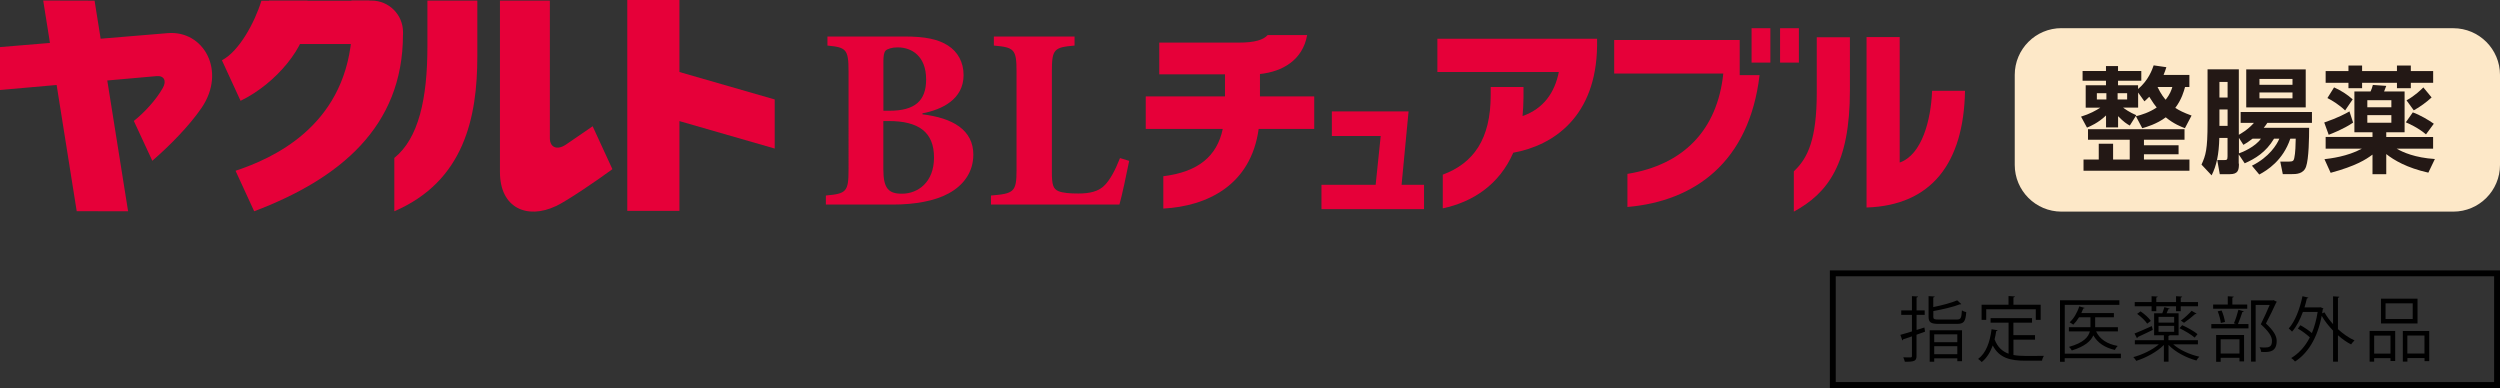
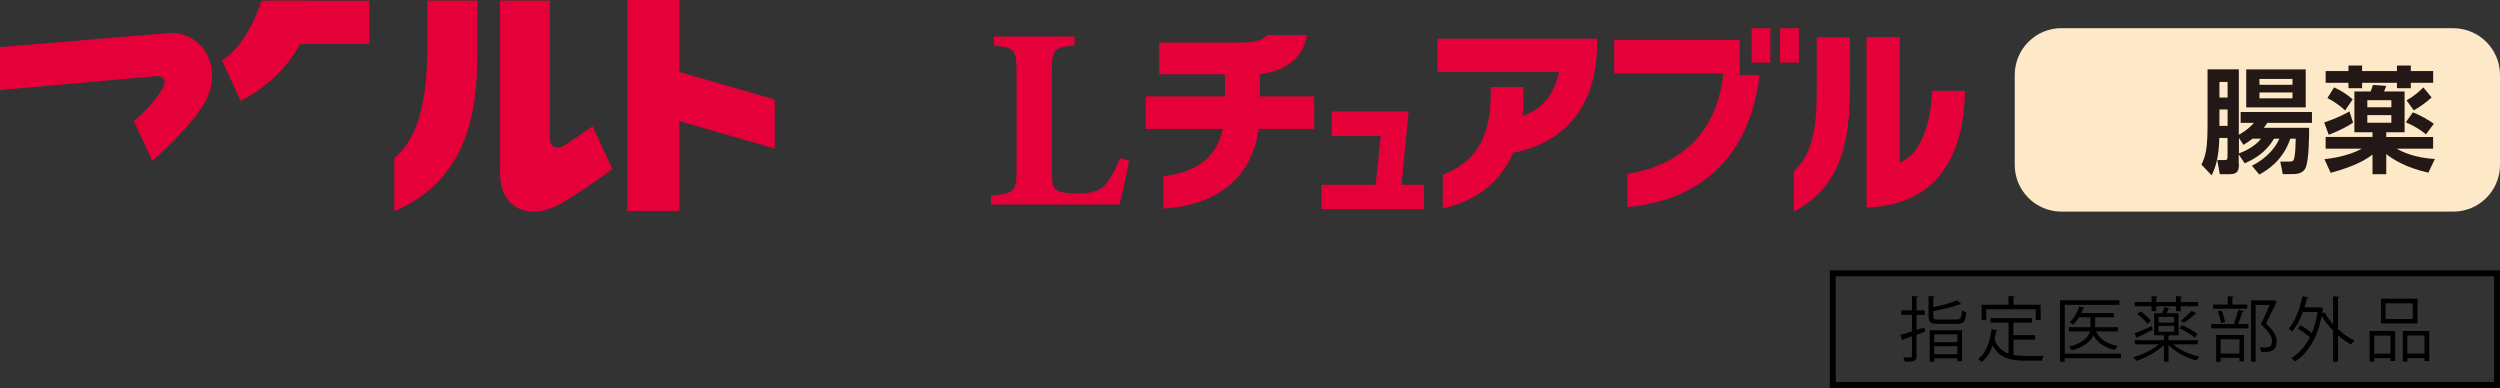
<svg xmlns="http://www.w3.org/2000/svg" id="_レイヤー_2" data-name="レイヤー 2" viewBox="0 0 425.29 66">
  <rect x="0" y="0" width="425.29" height="66" fill="#333333" stroke="none" />
  <g id="img">
    <g>
      <g>
        <path d="M424.29,47v18h-112v-18h112M425.29,46h-114v20h114v-20h0Z" />
        <g>
          <path d="M327.37,55.72l.11.7-1.45.52v3.62c0,.86-.4,1-1.99.97-.04-.19-.16-.53-.26-.74.56.01,1.08.01,1.24.01.16-.01.23-.06.23-.23v-3.35c-.56.19-1.08.37-1.49.5,0,.1-.06.17-.14.19l-.34-.95c.54-.14,1.22-.35,1.97-.58v-2.82h-1.82v-.76h1.82v-2.42l1.03.06c-.01.1-.07.14-.24.17v2.19h1.38v.76h-1.38v2.57l1.34-.42ZM328.88,53.86c0,.42.14.5.98.5h2.99c.71,0,.83-.22.9-1.56.18.13.52.26.74.3-.12,1.61-.4,2-1.59,2h-3.06c-1.38,0-1.76-.25-1.76-1.25v-3.47l1.04.06c-.01.08-.08.14-.24.17v1.63c1.5-.3,3.13-.74,4.07-1.15l.7.64s-.08.05-.14.05c-.02,0-.06,0-.1-.01-1.08.43-2.9.85-4.52,1.15v.94ZM328.27,61.53v-5.35h5.5v5.27h-.8v-.49h-3.93v.58h-.77ZM332.97,56.88h-3.93v1.33h3.93v-1.33ZM329.04,60.25h3.93v-1.36h-3.93v1.36Z" />
          <path d="M342.52,57.78v2.61c.64.12,1.33.16,2.09.16.42,0,2.53,0,3.08-.01-.13.2-.28.58-.31.82h-2.81c-2.58,0-4.45-.44-5.57-2.59-.43,1.18-1.04,2.16-1.88,2.82-.13-.16-.42-.4-.61-.53,1.32-.97,2.01-2.81,2.29-5.05l1.03.17c-.02.08-.1.14-.24.14-.07.48-.17.95-.28,1.4.5,1.34,1.32,2.06,2.38,2.45v-5.28h-3.06v-.77h7.05v.77h-3.17v2.12h3.68v.77h-3.68ZM337.89,52.61v1.81h-.79v-2.58h4.58v-1.48l1.09.07c-.01.08-.08.14-.25.17v1.24h4.63v2.58h-.83v-1.81h-8.43Z" />
          <path d="M360.8,60.16v.78h-9.56v.61h-.8v-10.47h10.1v.78h-9.29v8.3h9.56ZM360.29,55.66v.72h-3.71c.61,1.32,1.88,2.15,3.68,2.47-.18.16-.4.47-.49.68-1.7-.38-2.93-1.2-3.66-2.48-.42.96-1.42,1.88-3.66,2.57-.1-.18-.31-.47-.48-.61,2.5-.7,3.3-1.68,3.55-2.63h-3.57v-.72h3.67v-1.69h-1.94c-.3.49-.64.92-.98,1.26-.16-.13-.43-.29-.62-.4.68-.61,1.3-1.64,1.63-2.71l.92.26c-.02.07-.1.11-.24.11-.1.25-.2.52-.32.77h5.54v.71h-3.19v1.69h3.87Z" />
          <path d="M373.91,58.58h-4.21c1.08.95,2.81,1.74,4.44,2.1-.18.16-.38.44-.5.65-1.73-.47-3.61-1.45-4.74-2.65v2.85h-.79v-2.85c-1.16,1.18-3.06,2.19-4.7,2.71-.11-.2-.34-.48-.5-.64,1.52-.4,3.24-1.22,4.34-2.17h-4.08v-.71h4.94v-.83h-1.66v-3.75h1.39c.13-.34.28-.76.35-1.04l.92.25c-.05.06-.12.11-.25.11-.07.19-.18.44-.29.68h2.04v3.75h-1.5s-.1.1-.22.11v.72h5.01v.71ZM363.11,56.74c.75-.29,1.86-.78,2.95-1.27l.16.65c-.95.46-1.92.94-2.55,1.21-.01.1-.06.17-.13.22l-.42-.8ZM366.02,52.94v-.84h-2.87v-.71h2.87v-1l1.04.06c-.01.08-.08.14-.24.17v.77h3.36v-1l1.04.06c-.01.1-.08.14-.24.17v.77h2.94v.71h-2.94v.84h-.8v-.84h-3.36v.84h-.8ZM365.27,55.06c-.32-.5-1.06-1.2-1.71-1.67l.58-.42c.67.44,1.42,1.12,1.75,1.62l-.61.47ZM367.2,53.9v.98h2.66v-.98h-2.66ZM367.2,55.44v1.01h2.66v-1.01h-2.66ZM371.23,55.32c.9.4,2.04,1.04,2.6,1.52l-.48.59c-.55-.49-1.68-1.16-2.58-1.6l.46-.52ZM371,54.54c.59-.43,1.38-1.15,1.83-1.67l.84.49c-.06.07-.16.08-.25.07-.48.44-1.28,1.07-1.88,1.48l-.54-.37Z" />
          <path d="M380.02,55.01c.28-.62.6-1.63.77-2.31l.92.26c-.02.07-.11.11-.25.12-.18.59-.48,1.45-.75,2.05h1.79v.74h-6.32v-.74h4.22l-.37-.12ZM382.29,51.8v.72h-5.8v-.72h2.49v-1.4l1.02.06c-.01.08-.08.14-.24.17v1.18h2.53ZM377,61.55v-4.56h4.75v4.49h-.78v-.61h-3.2v.68h-.77ZM377.93,52.82c.28.61.5,1.43.58,1.95l-.71.17c-.06-.53-.28-1.36-.53-1.98l.66-.14ZM380.97,57.71h-3.2v2.43h3.2v-2.43ZM386.8,51.08l.53.26c-.01.06-.06.1-.11.12-.46,1.02-1.09,2.31-1.75,3.57,1.3,1.21,1.83,2.11,1.83,2.97,0,1.88-1.31,1.88-2.09,1.88-.18,0-.37,0-.55-.01-.01-.22-.12-.56-.28-.79.26.02.52.04.74.04.8,0,1.38-.04,1.38-1.14,0-.78-.59-1.62-1.9-2.82.59-1.19,1.1-2.31,1.51-3.29h-2.39v9.65h-.78v-10.42h3.68l.16-.04Z" />
          <path d="M397.96,50.49c-.01.08-.08.14-.24.17v5.33c.88.8,1.86,1.49,2.82,1.92-.19.16-.44.47-.58.68-.76-.38-1.52-.92-2.24-1.56v4.5h-.83v-5.29c-.74-.77-1.42-1.62-1.93-2.51-.74,3.85-2.4,6.4-4.54,7.77-.13-.18-.44-.47-.65-.59,1.27-.77,2.36-1.93,3.17-3.51-.5-.49-1.33-1.1-2.04-1.51l.44-.56c.66.36,1.43.88,1.95,1.33.43-1.04.77-2.24.98-3.6h-2.51c-.48,1.33-1.1,2.52-1.85,3.36-.12-.16-.4-.41-.56-.54,1.08-1.2,1.88-3.3,2.34-5.49l1,.24c-.02.08-.11.13-.25.13-.12.52-.25,1.03-.41,1.54h2.55l.16-.04.52.22s-.07.11-.12.14l-.11.68.4-.16c.38.68.89,1.37,1.46,2v-4.73l1.07.07Z" />
          <path d="M403.11,61.52v-5.22h4.35v5.11h-.8v-.49h-2.78v.6h-.77ZM406.66,57.09h-2.78v3.06h2.78v-3.06ZM411.26,50.81v4.22h-6.21v-4.22h6.21ZM410.44,54.27v-2.67h-4.62v2.67h4.62ZM408.75,56.31h4.5v5.12h-.8v-.52h-2.91v.6h-.78v-5.21ZM409.53,60.14h2.91v-3.06h-2.91v3.06Z" />
        </g>
      </g>
      <g>
        <g>
          <rect x="45.76" y=".12" width="17.1" height="7.37" style="fill: #e60039;" />
-           <polygon points="13.05 35.93 7.35 .09 16.09 .11 21.79 35.94 13.05 35.93" style="fill: #e60039;" />
          <path d="M22.77,20.58l3.14,6.77c2.91-2.51,6.31-5.96,8.38-9,4.27-6.26.37-13.25-5.8-12.71L0,8.01v7.3l26.61-2.36c1.29-.13,1.78.8,1.09,2.01-1.17,2.08-3.21,4.25-4.93,5.61" style="fill: #e60039;" />
          <path d="M40.92,17.14l-3.17-6.89c2.88-1.47,5.57-6.37,6.72-10.13h7.83v3c-.1,4.67-5.26,11.06-11.38,14.03" style="fill: #e60039;" />
-           <path d="M68.55,5.91c0,15.7-10.81,24.54-25.31,30.03l-3.17-6.89c6.28-2.09,18.31-7.42,19.72-22.49V.1h3.41c2.96,0,5.36,2.4,5.36,5.36v.45Z" style="fill: #e60039;" />
          <path d="M94.59,35.05c-4.93,2.35-9.54.31-9.54-5.75V.1h8.49v23.41c0,1.57,1.22,2.09,2.7,1.11l4.58-3.14,3.36,7.3c-2.56,1.89-7.71,5.39-9.59,6.28" style="fill: #e60039;" />
          <path d="M81.2,9.59c0,10.34-2.21,21.22-14.12,26.35v-9.07c4.12-3.33,5.63-10.01,5.63-18.98V.1h8.49v9.49Z" style="fill: #e60039;" />
          <polygon points="131.79 16.92 115.58 12.25 115.58 0 106.71 0 106.71 35.87 115.58 35.87 115.58 20.6 131.79 25.27 131.79 16.92" style="fill: #e60039;" />
        </g>
        <g>
          <g>
            <path d="M350.69,4.8h66.65c4.39,0,7.95,3.56,7.95,7.95v15.3c0,4.39-3.56,7.95-7.95,7.95h-66.65c-4.39,0-7.95-3.56-7.95-7.95v-15.31c0-4.39,3.56-7.95,7.95-7.95Z" style="fill: #fde8c8;" />
            <g>
-               <path d="M363.38,19.77c.99-.25,2.24-.64,3.51-1.48-.29-.35-.68-.88-1.27-1.83-.37.37-.49.49-.82.78l-1.07-1.5v2.57h-2.55c.2.16,1.07.8,2.24,1.29l-1.11,1.76c-.51-.29-1.01-.59-1.99-1.6v1.91h-2.05v-2.03c-1.34,1.29-2.75,1.87-3.24,2.07l-1.01-1.87c1.48-.45,2.55-1.05,3.27-1.52h-2.48v-3.82h3.45v-.76h-3.98v-1.66h3.98v-.84h2.05v.84h3.96v1.66h-3.96v.76h3.41v.64c1.76-1.46,2.42-3.33,2.65-4.02l2.16.31c-.12.39-.25.78-.47,1.32h4.39v2.05h-.74c-.2.74-.58,2.13-1.66,3.55.66.43,1.37.8,2.77,1.31l-1.13,2.15c-.62-.24-1.89-.72-3.26-1.85-1.54,1.15-3.32,1.66-4,1.85l-1.07-2.03ZM370.61,24.7v1.54h-5.89v.9h7.74v1.91h-18.02v-1.91h2.59v-2.69h2.44v2.69h2.83v-3.37h-7.1v-1.79h16.42v1.79h-6.9v.94h5.89ZM356.71,16.92h1.62v-1.07h-1.62v1.07ZM360.24,16.92h1.62v-1.07h-1.62v1.07ZM367.03,14.8c.61,1.27,1.15,1.91,1.39,2.17.74-.96.97-1.64,1.13-2.17h-2.52Z" style="fill: #231815;" />
              <path d="M380.88,27.84c0,1.11-.15,1.79-1.56,1.79h-1.7l-.43-2.4h1.17c.47,0,.58-.04.58-.66v-3.1h-1.4c-.06,2.79-.49,4.76-1.31,6.36l-1.72-1.83c.72-1.58,1.03-2.54,1.03-7.08v-9.13h5.32v11.14c.24-.14,1.49-.8,2.57-2.03h-2.26v-1.85h12.13v1.85h-7.59c-.15.25-.31.47-.61.84h7.72c0,1.56-.04,5.28-.53,6.63-.45,1.25-1.71,1.25-2.45,1.25h-1.5l-.43-2.13h1.48c.68,0,.8-.15.9-.58.2-.84.24-2.48.25-3.32h-.92c-1.25,3.72-3.94,5.38-5.28,6.1l-1.25-1.5c2.94-1.46,4.25-3.59,4.66-4.6h-.9c-1.38,2.32-3.22,3.41-4.99,4.19l-1.02-1.52v1.58ZM377.56,16.59h1.39v-2.65h-1.39v2.65ZM377.56,21.41h1.39v-2.79h-1.39v2.79ZM380.88,26.09c.59-.18,2.83-1.15,3.74-2.5h-1.42c-.72.56-1.13.8-1.56,1.05l-.76-1.19v2.63ZM392.24,18.27h-10.12v-6.47h10.12v6.47ZM384.37,14.43h5.62v-1h-5.62v1ZM384.37,16.73h5.62v-1h-5.62v1Z" style="fill: #231815;" />
              <path d="M400.3,20.86c-1.71,1.15-3.55,1.83-4.15,2.07l-.76-2.09c2.34-.8,3.69-1.54,4.29-1.89l.62,1.91ZM403.6,26.3c-1.13.84-2.81,1.93-7.12,3.1l-1.05-2.32c.99-.12,3.9-.45,6.36-1.79h-6.16v-1.99h7.97v-.8h-3.08v-6.94h2.75c.18-.37.29-.72.39-1.11l2.28.16c-.14.37-.32.8-.37.95h3.49v6.94h-3.12v.8h7.97v1.99h-6.2c1.03.6,3.1,1.54,6.5,1.76l-1.11,2.32c-3.67-.82-5.85-2.13-7.16-3.16v3.42h-2.34v-3.32ZM399.51,11.15h2.32v.94h5.93v-.94h2.36v.94h3.8v1.99h-3.8v.92h-2.36v-.92h-5.93v.92h-2.32v-.92h-3.88v-1.99h3.88v-.94ZM397.07,14.87c1.05.45,2.28,1.23,3.16,2.03l-1.29,1.89c-.92-.9-2.19-1.7-3.01-2.11l1.13-1.81ZM402.72,18.25h4.09v-1.21h-4.09v1.21ZM402.72,20.88h4.09v-1.29h-4.09v1.29ZM410.46,19.12c1.13.39,2.75,1.33,3.57,1.93l-1.33,1.81c-1.36-1.17-3.06-1.89-3.43-2.05l1.19-1.7ZM413.66,16.57c-.84.78-1.97,1.62-3.04,2.2l-1.23-1.7c1.46-.8,2.53-1.87,2.86-2.2l1.4,1.7Z" style="fill: #231815;" />
            </g>
          </g>
          <g>
            <rect x="297.97" y="4.8" width="3.2" height="5.85" style="fill: #e60039;" />
            <rect x="302.82" y="4.8" width="3.2" height="5.85" style="fill: #e60039;" />
            <path d="M214.12,21.92c-1.32,9.64-8.82,13.16-16.22,13.56v-5.5c5.92-.73,9.13-3.38,10.11-8.05h-13.1v-5.53h13.48v-3.75h-11.18v-5.4h13.48c2.87,0,4.25-.5,4.97-1.29h6.71c-.76,4.28-4.22,6.23-8.03,6.63v3.81h9.23v5.53h-9.45Z" style="fill: #e60039;" />
            <polygon points="224.8 35.58 224.8 31.44 234.02 31.44 234.88 23.14 226.57 23.14 226.57 18.95 239.62 18.95 238.43 31.44 242.25 31.44 242.25 35.58 224.8 35.58" style="fill: #e60039;" />
            <path d="M257.44,25.96c-2.39,5.5-6.96,8.42-12,9.48v-5.73c5.23-1.95,8.15-6.03,8.15-13.52v-1.39h5.58v1.76c0,1.09-.07,2.15-.16,3.18,3.62-1.26,5.48-4.04,6.17-7.49h-20.66v-5.66h27.17v1.16c-.13,12.13-7.46,17-14.26,18.23" style="fill: #e60039;" />
            <path d="M305.16,36v-6.86c2.39-2.22,3.9-5.47,3.9-13.39V6.34h5.64v9.05c0,12.49-3.75,17.47-9.54,20.61M317.53,35.31V6.31h5.64v21.34c3.78-1.32,5.32-7.22,5.51-12.2h5.6c-.22,12.3-5.7,19.49-16.75,19.85" style="fill: #e60039;" />
            <path d="M295.95,12.78v-5.97h-21.35v5.7h18.56c-1.01,9.64-6.8,15.54-16.31,17.07v5.63c11.4-.98,20.72-7.58,22.48-22.43h-3.37Z" style="fill: #e60039;" />
-             <path d="M156.92,19.45c5.2.62,8.66,2.68,8.66,6.86,0,2.95-1.66,5.23-4.22,6.6-2.29,1.27-5.74,1.89-9.47,1.89h-11.4v-1.54c3.46-.31,3.86-.62,3.86-4.36V12.11c0-3.74-.4-4.05-3.59-4.36v-1.54h13.11c3.46,0,5.7.44,7.4,1.54,1.66,1.06,2.65,2.82,2.65,5.02,0,4.18-3.77,5.9-7,6.51v.17ZM151.31,18.84c4.31,0,6.24-1.67,6.24-5.32,0-3.96-2.42-5.46-4.85-5.46-.99,0-1.75.27-2.02.53-.32.31-.4.97-.4,1.89v8.36h1.03ZM150.27,28.82c0,3.25.9,4.18,3.28,4.13,2.52-.04,5.34-1.85,5.34-6.16s-2.6-6.2-7.72-6.2h-.9v8.23Z" style="fill: #e60039;" />
            <path d="M192.09,27.37c-.36,1.85-1.3,6.25-1.66,7.43h-21.85v-1.54c3.9-.31,4.35-.62,4.35-4.31V12.11c0-3.78-.45-4.05-3.86-4.36v-1.54h13.73v1.54c-3.46.31-3.86.57-3.86,4.36v17.16c0,2.07.18,2.86,1.12,3.25.76.31,1.97.4,3.37.4,1.88,0,3.5-.31,4.58-1.5.85-.92,1.66-2.33,2.52-4.53l1.57.48Z" style="fill: #e60039;" />
          </g>
        </g>
      </g>
    </g>
  </g>
</svg>